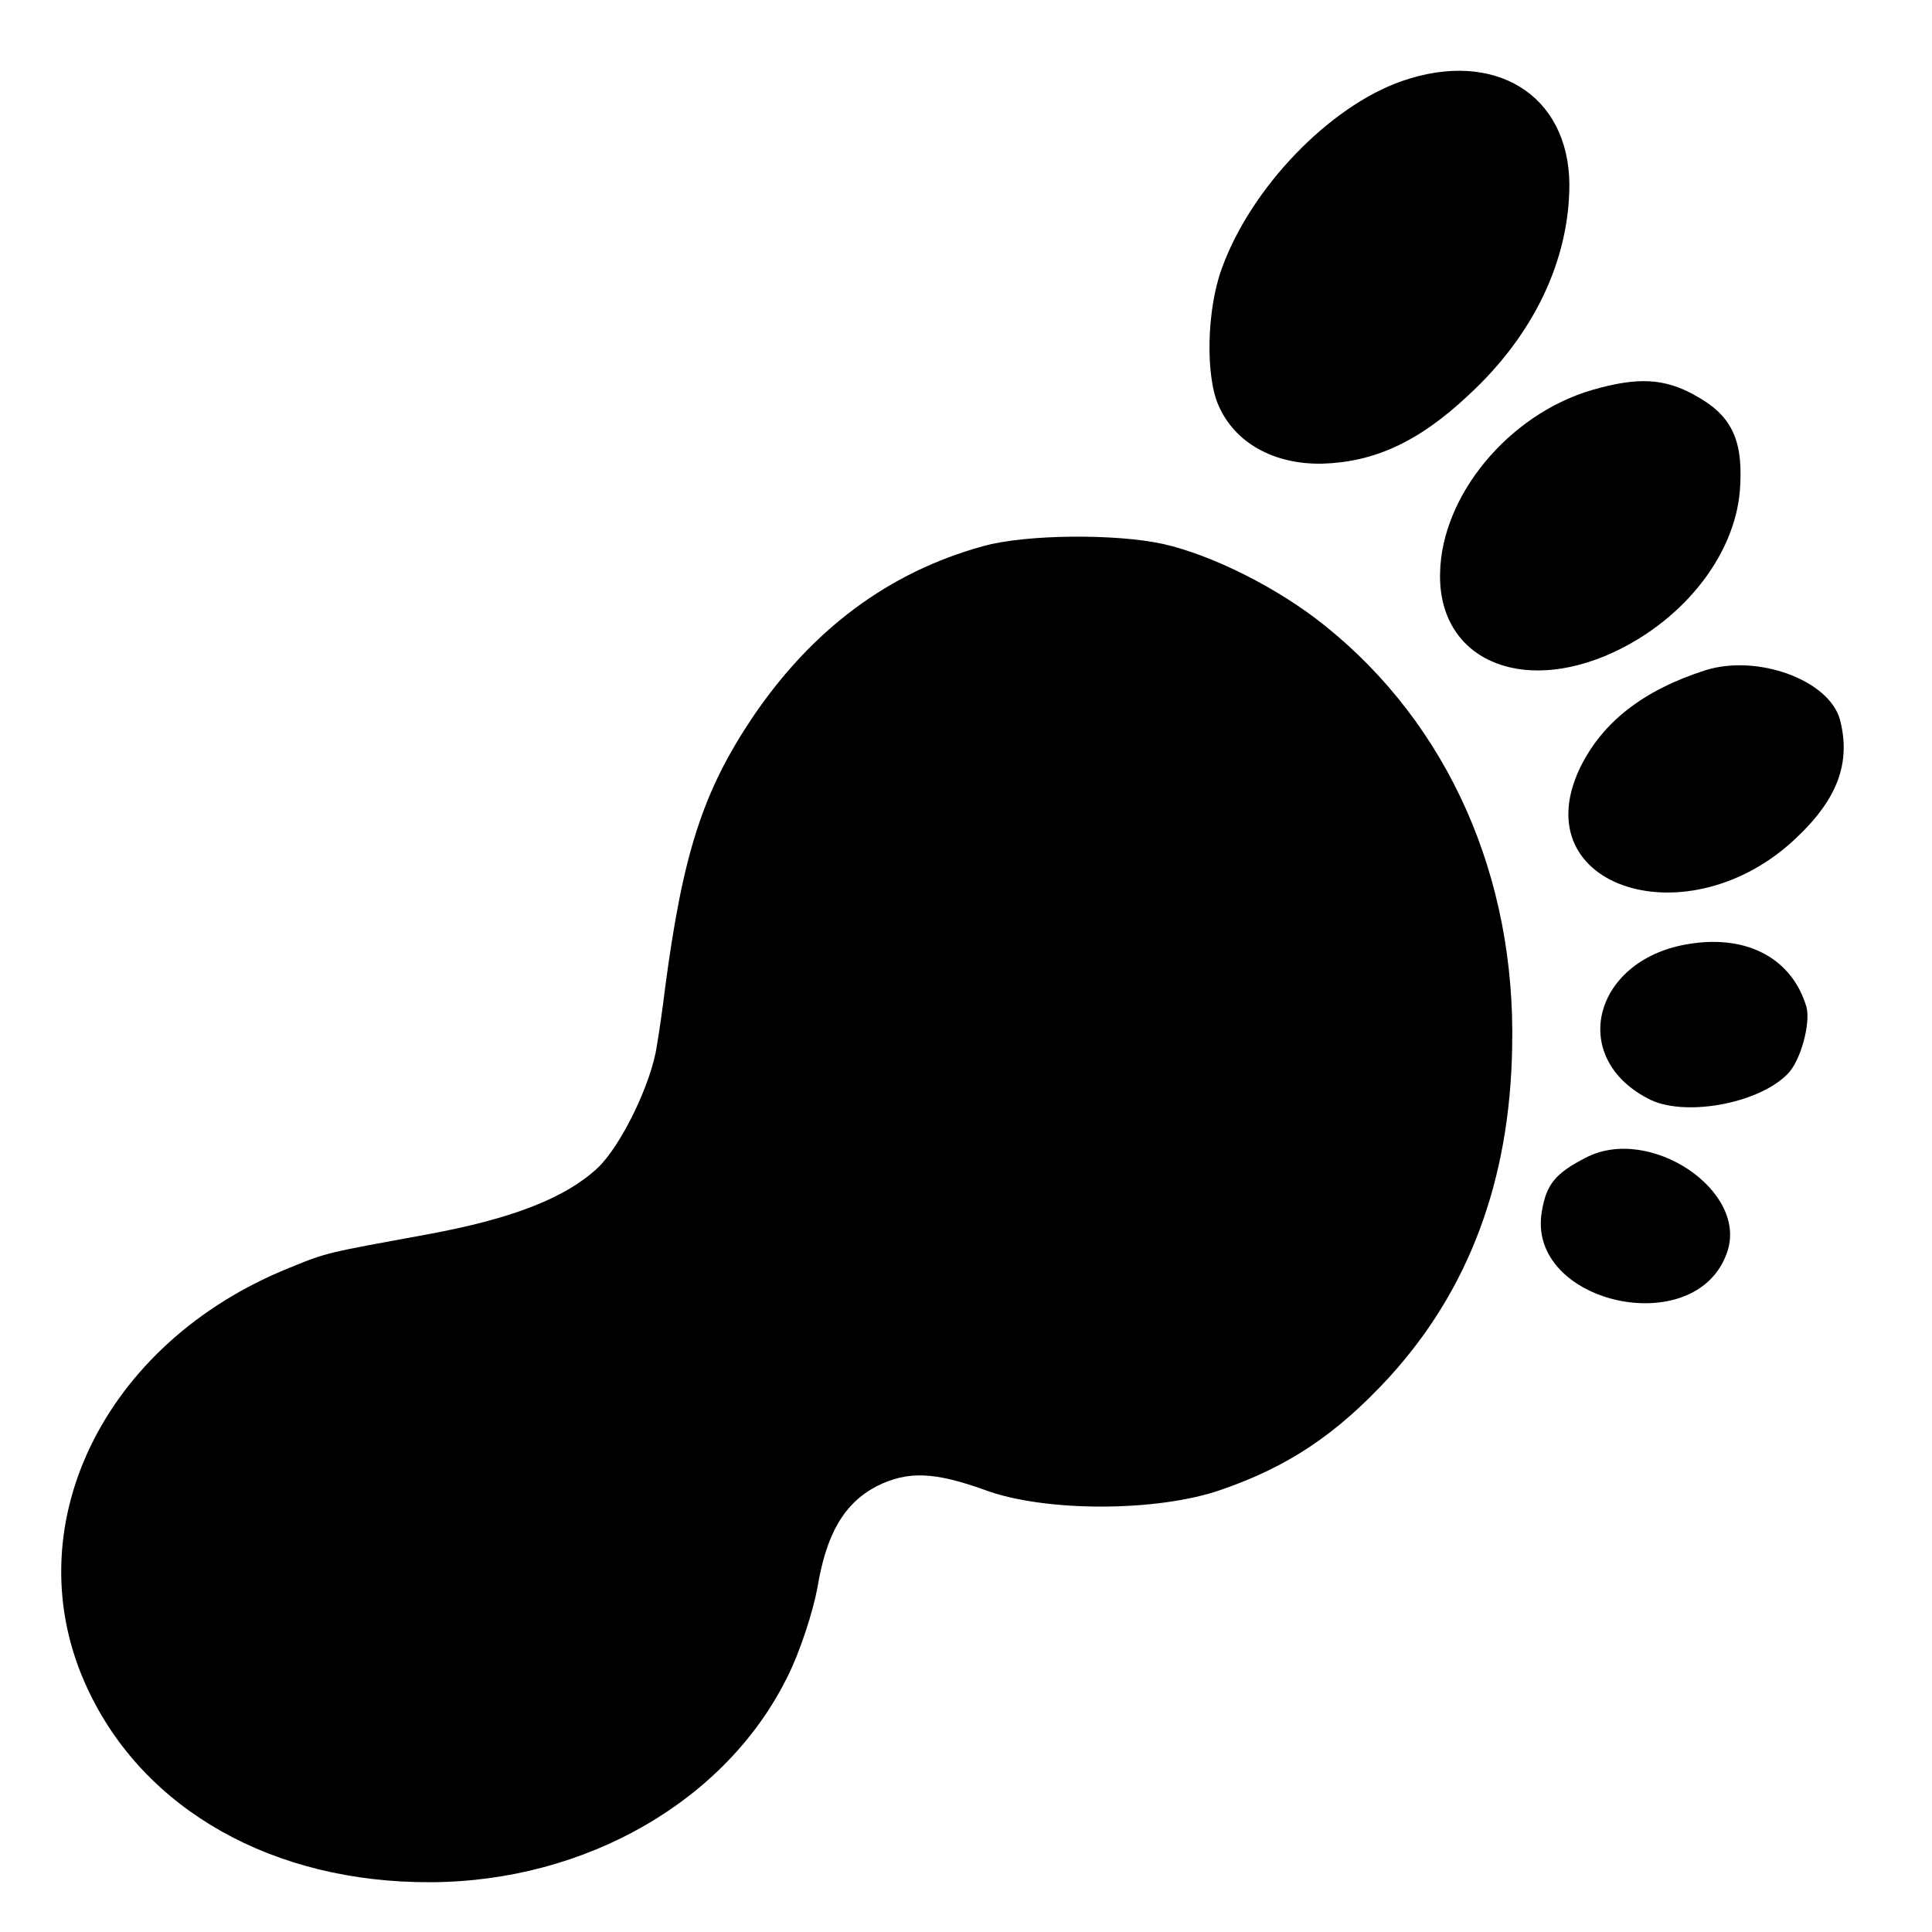
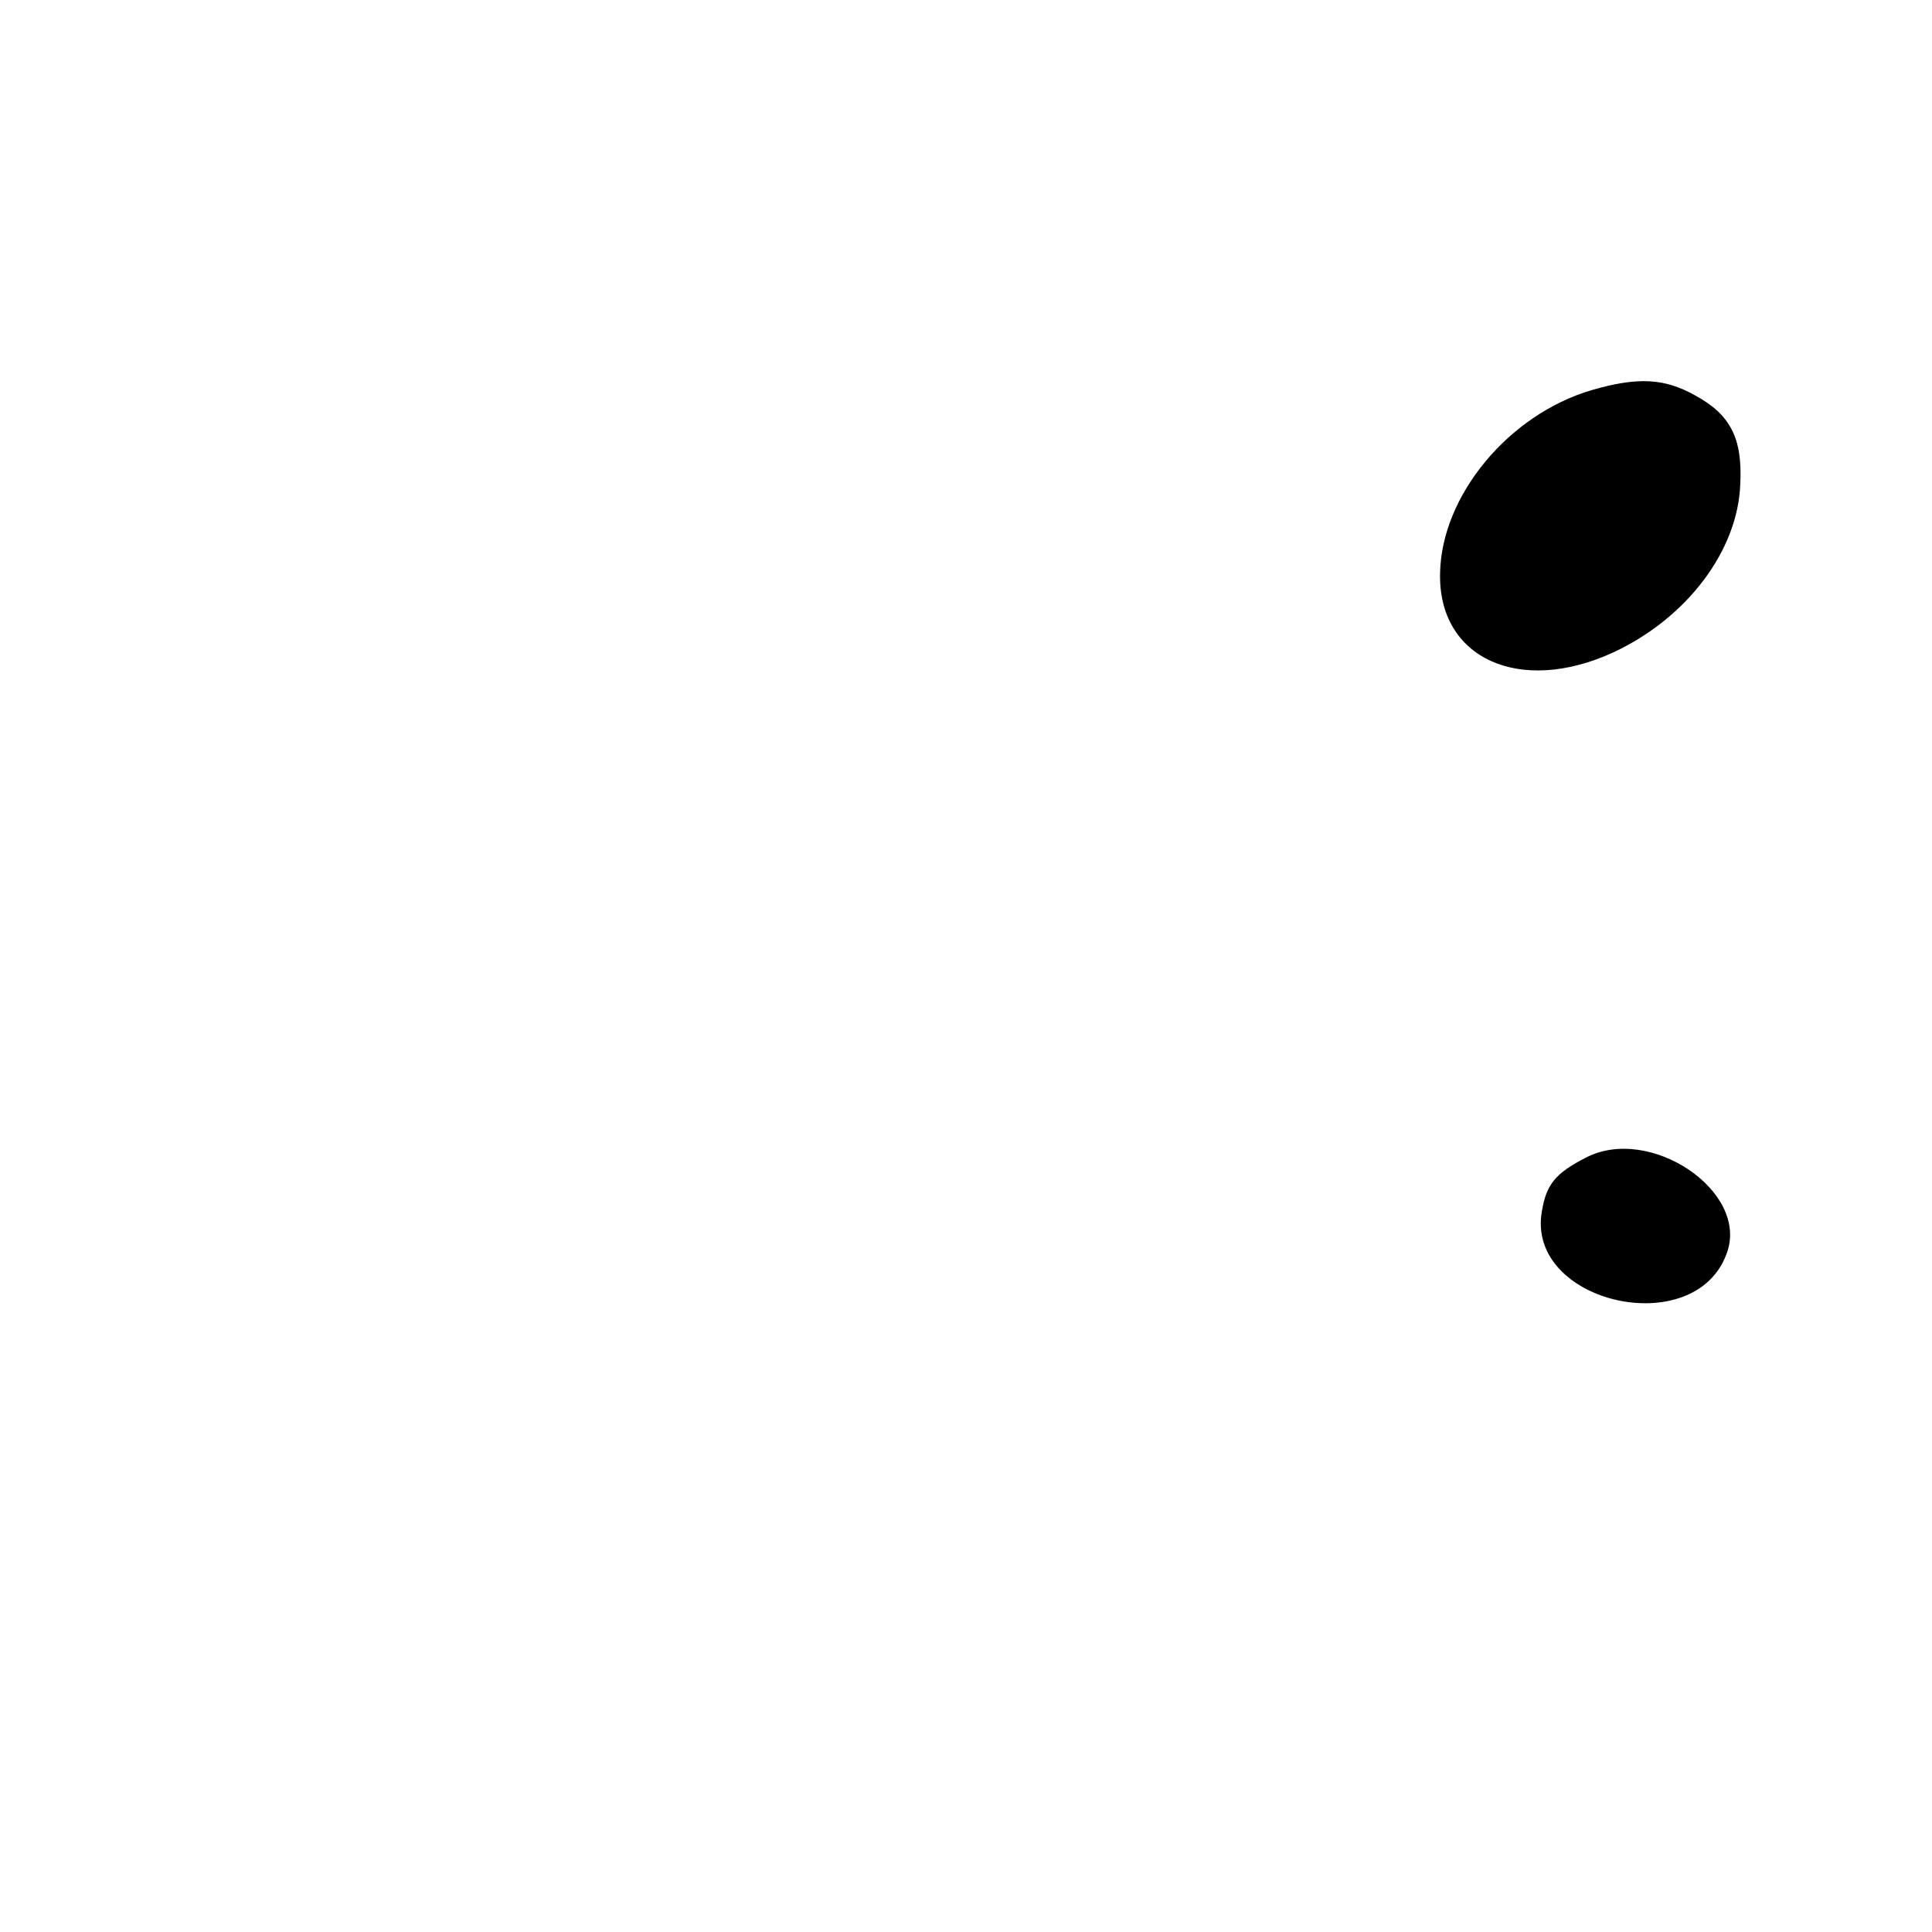
<svg xmlns="http://www.w3.org/2000/svg" version="1.0" width="260pt" height="260pt" viewBox="0 0 260 260" preserveAspectRatio="xMidYMid meet">
  <g transform="translate(0,260) scale(0.1,-0.1)" fill="#000000" stroke="none">
-     <path d="M1887 2491 c-98 -34 -204 -144 -243 -253 -20 -55 -22 -144 -4 -184 22 -50 74 -79 139 -78 70 2 130 29 197 92 88 81 136 182 136 284 -1 121 -101 182 -225 139z" />
    <path d="M2142 2075 c-112 -33 -202 -142 -204 -246 -3 -115 107 -165 233 -107 99 46 168 137 171 227 3 61 -13 93 -61 119 -41 23 -77 25 -139 7z" />
-     <path d="M1323 1865 c-127 -35 -230 -112 -310 -230 -67 -100 -94 -183 -118 -365 -3 -25 -8 -60 -11 -77 -7 -50 -48 -135 -80 -165 -43 -40 -114 -68 -228 -89 -136 -25 -135 -24 -186 -45 -252 -101 -373 -352 -272 -567 76 -163 250 -261 462 -260 209 1 398 110 480 277 17 34 34 87 40 119 12 73 36 114 80 137 42 21 78 19 145 -5 80 -30 232 -30 318 0 90 31 155 74 226 151 107 117 163 264 166 445 5 229 -86 434 -252 567 -62 50 -151 95 -218 110 -64 14 -185 13 -242 -3z" />
-     <path d="M2295 1698 c-84 -27 -139 -70 -169 -132 -76 -161 147 -232 292 -93 56 53 73 102 58 159 -15 53 -111 88 -181 66z" />
-     <path d="M2275 1330 c-129 -19 -166 -151 -58 -208 47 -26 148 -8 188 32 18 17 32 69 26 91 -19 64 -78 97 -156 85z" />
+     <path d="M1323 1865 z" />
    <path d="M2134 1042 c-41 -21 -53 -36 -59 -72 -22 -124 207 -176 249 -56 30 83 -104 173 -190 128z" />
  </g>
</svg>